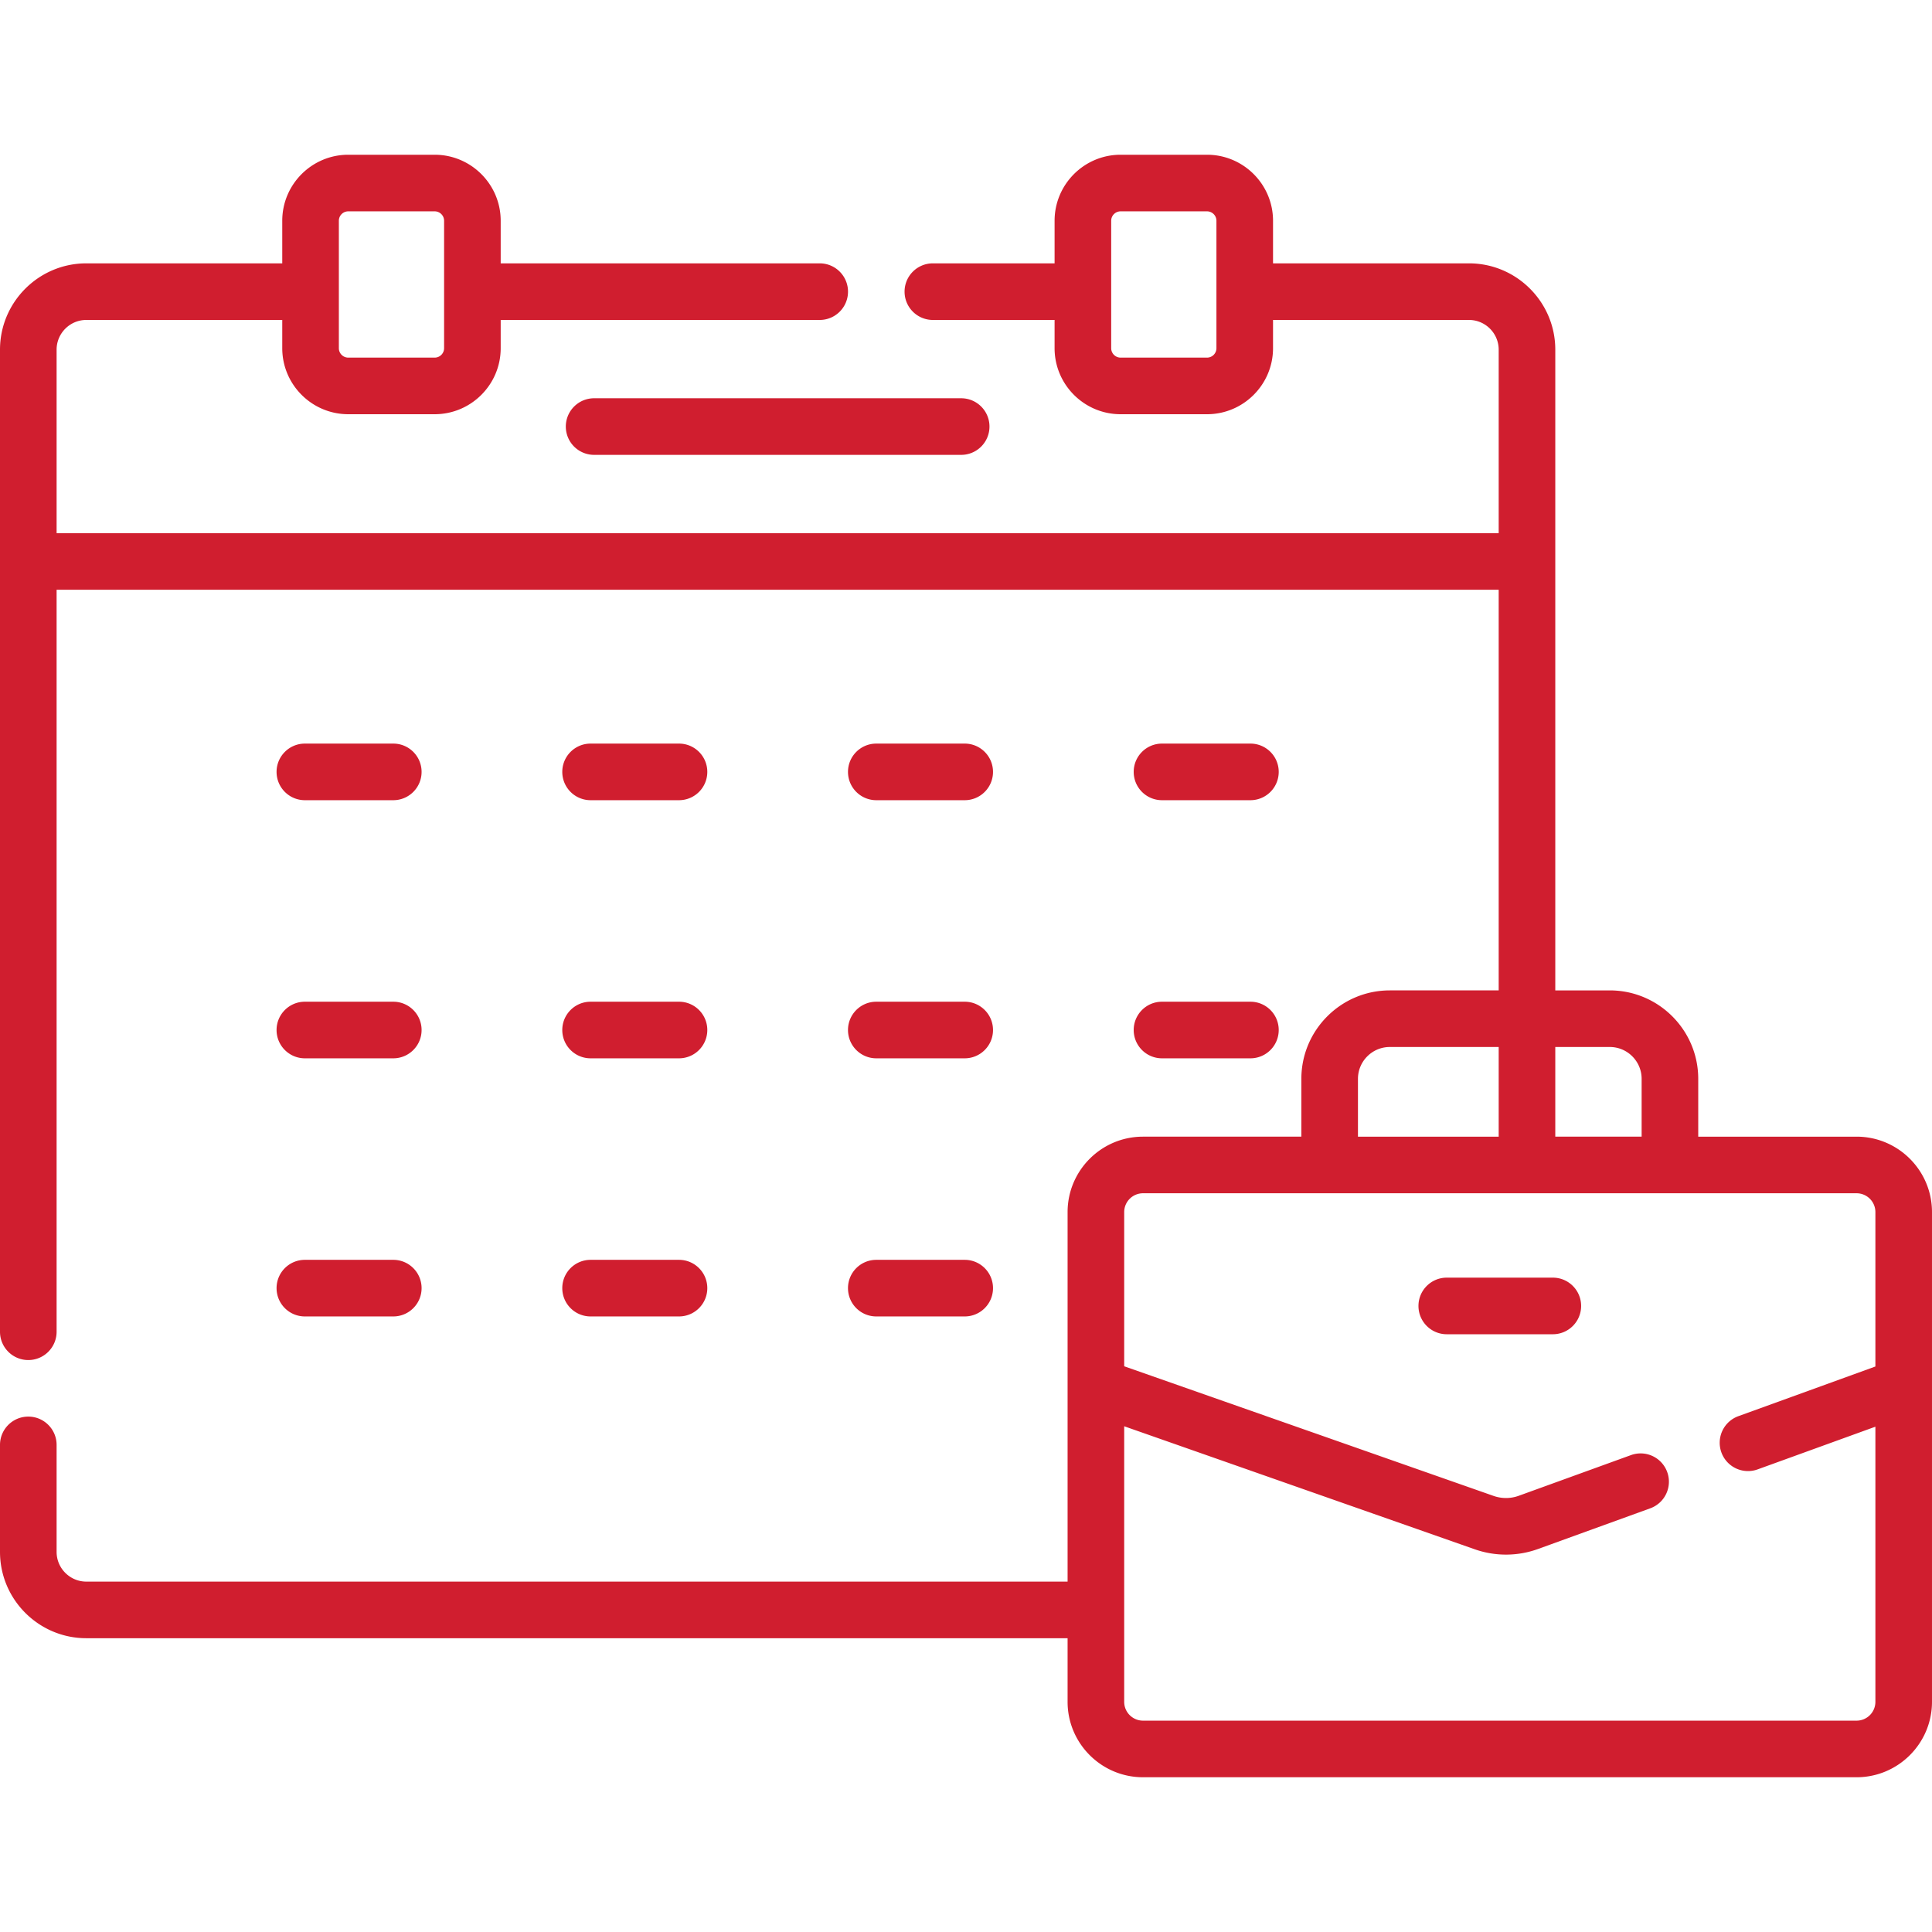
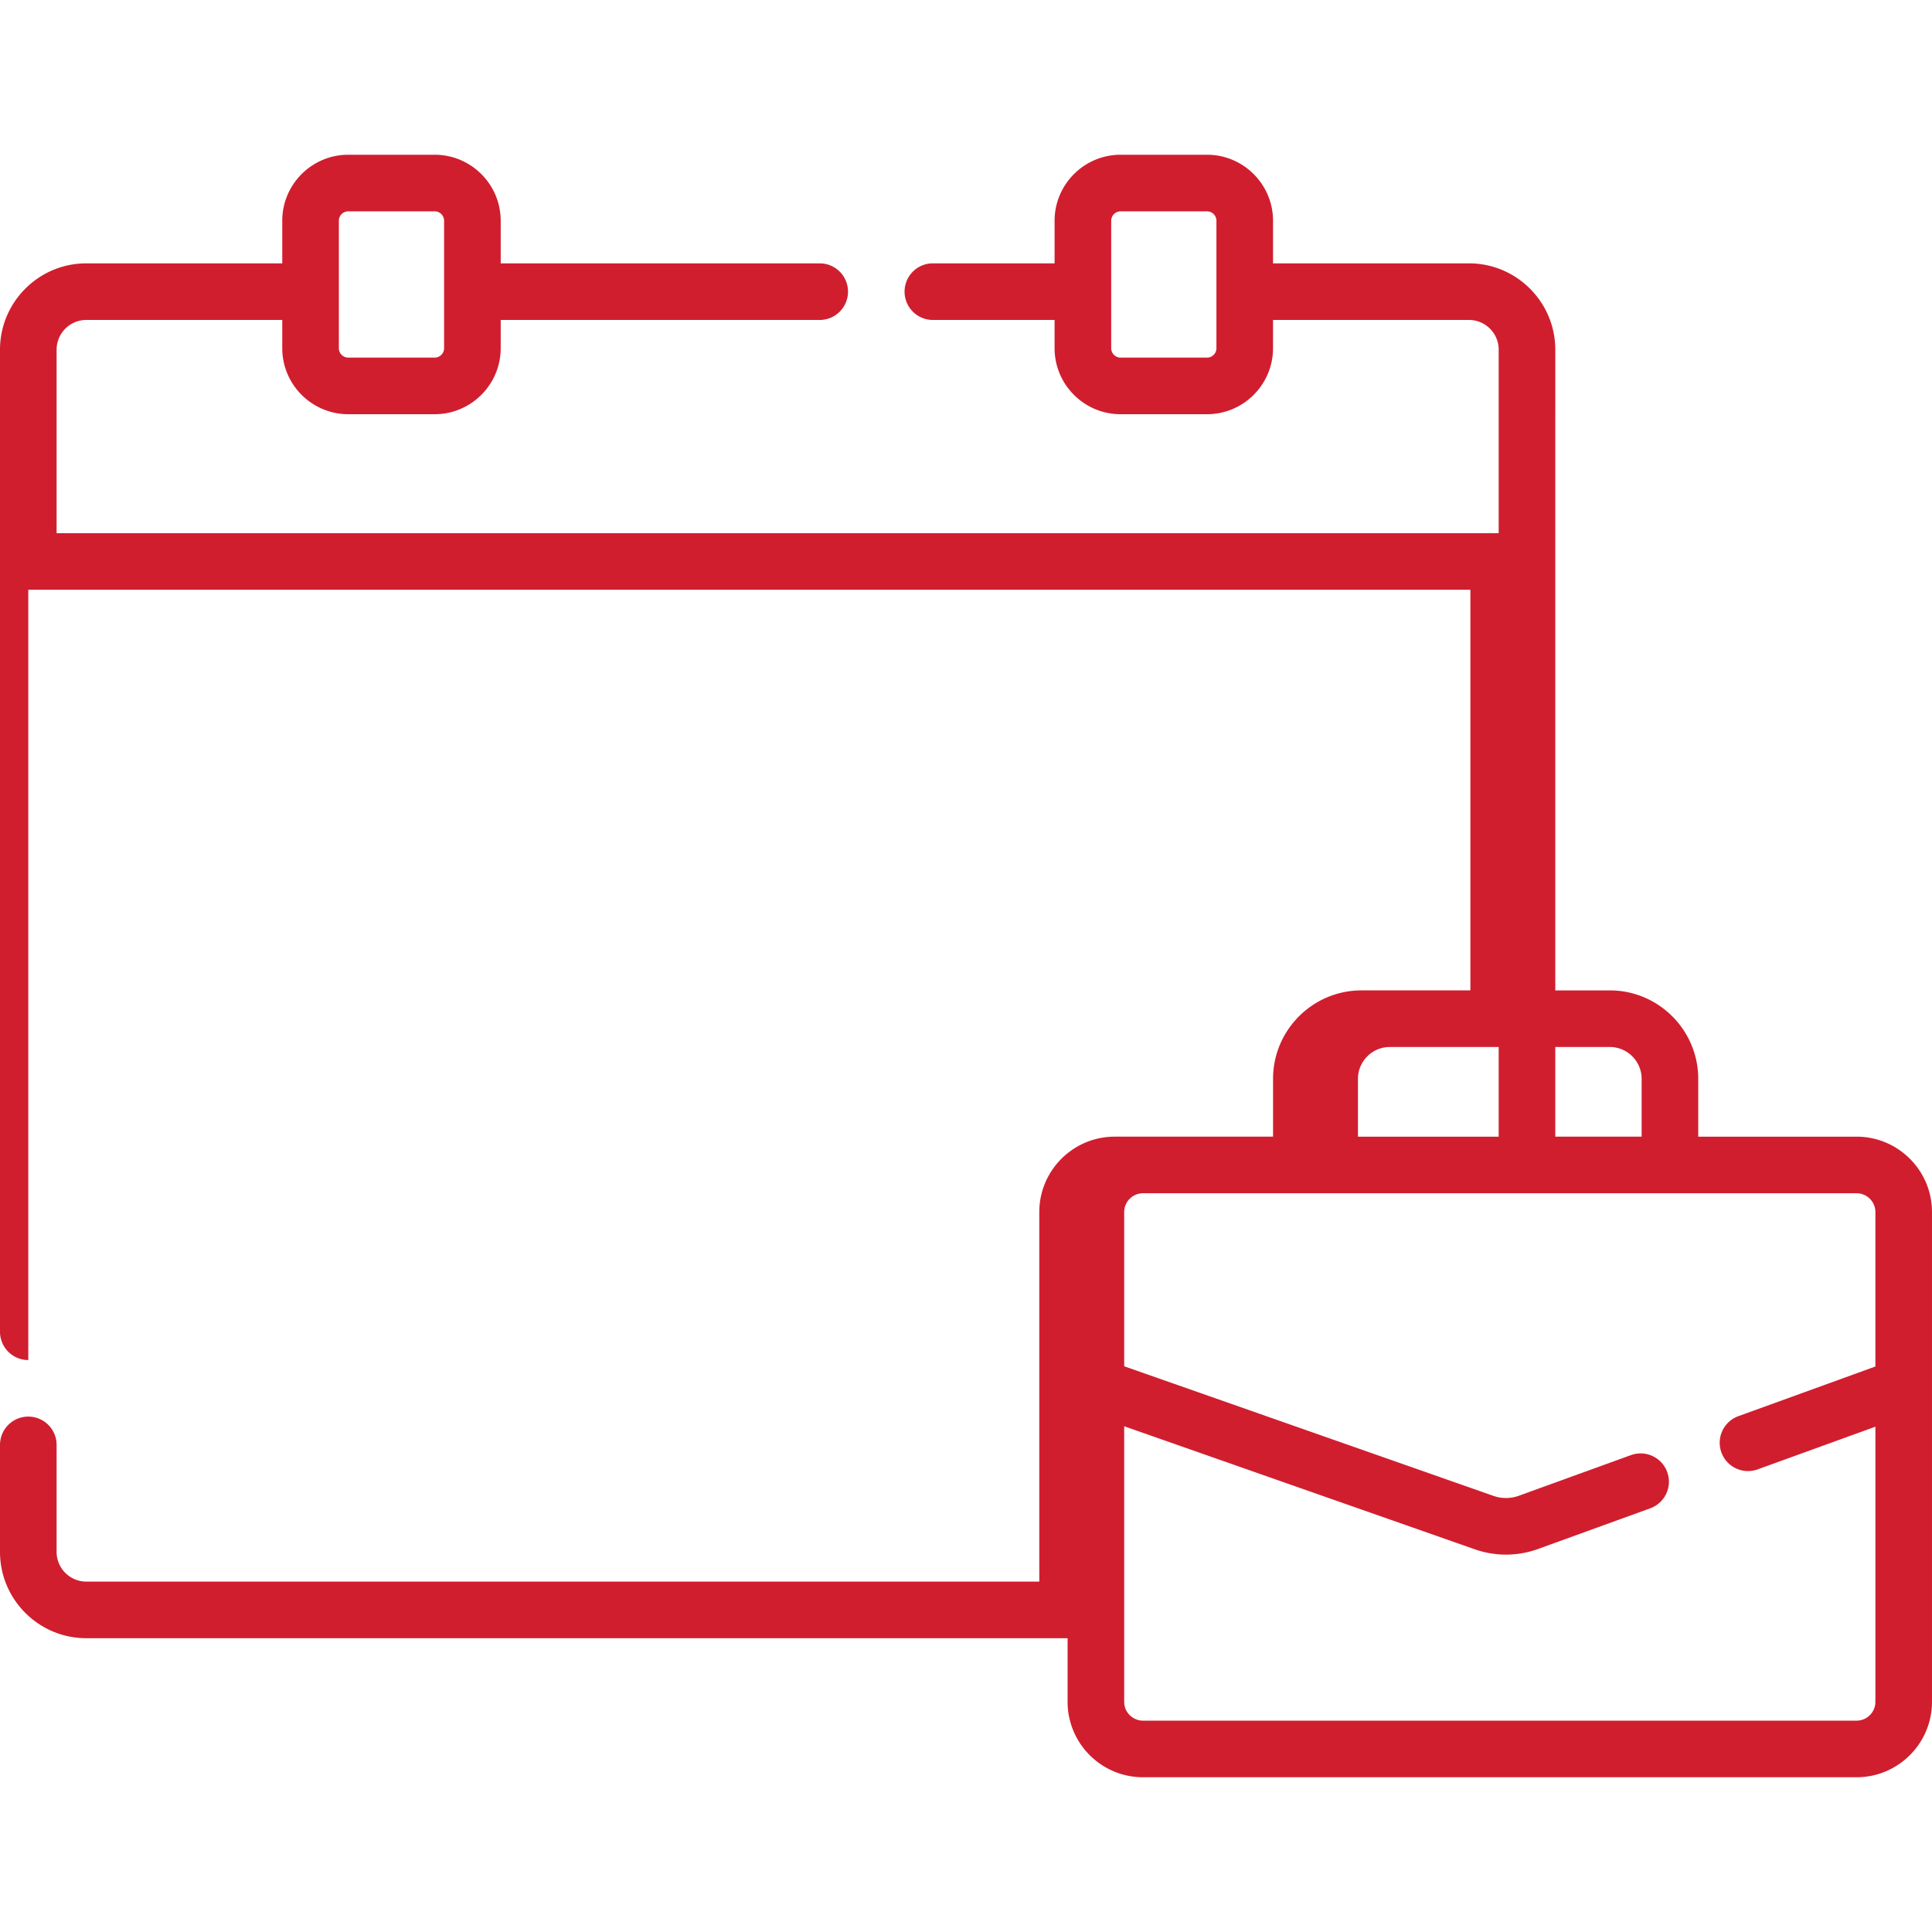
<svg xmlns="http://www.w3.org/2000/svg" width="512" height="512" x="0" y="0" viewBox="0 0 512 512" style="enable-background:new 0 0 512 512" xml:space="preserve" class="">
  <g>
-     <path d="M492.015 301.227H450.05v-15.323c0-12.924-10.515-23.438-23.439-23.438h-14.443V92.669c0-12.615-10.263-22.879-22.878-22.879h-51.923V58.504c0-9.647-7.849-17.496-17.496-17.496h-22.898c-9.647 0-17.496 7.849-17.496 17.496V69.79H247.22c-4.142 0-7.5 3.357-7.5 7.5s3.358 7.5 7.5 7.5h32.256v7.486c0 9.647 7.849 17.496 17.496 17.496h22.898c9.647 0 17.496-7.849 17.496-17.496V84.79h51.923c4.344 0 7.878 3.534 7.878 7.879v48.626H15V92.669c0-4.345 3.534-7.879 7.878-7.879H74.8v7.486c0 9.647 7.849 17.496 17.496 17.496h22.898c9.647 0 17.496-7.849 17.496-17.496V84.79h84.542c4.142 0 7.5-3.357 7.5-7.5s-3.358-7.5-7.5-7.5H132.69V58.504c0-9.647-7.849-17.496-17.496-17.496H92.296c-9.647 0-17.496 7.849-17.496 17.496V69.79H22.878C10.263 69.79 0 80.054 0 92.669v260.259c0 4.143 3.358 7.5 7.5 7.5s7.5-3.357 7.5-7.5V156.295h382.167v106.17h-28.856c-12.924 0-23.438 10.515-23.438 23.438v15.323h-41.965c-11.02 0-19.985 8.965-19.985 19.984v97.933H22.878c-4.344 0-7.878-3.534-7.878-7.878v-28.351c0-4.143-3.358-7.5-7.5-7.5s-7.5 3.357-7.5 7.5v28.351c0 12.615 10.263 22.878 22.878 22.878h260.044v16.862c0 11.02 8.966 19.985 19.985 19.985h189.107c11.02 0 19.984-8.966 19.984-19.985V321.211c.002-11.019-8.963-19.984-19.983-19.984zM322.367 92.277a2.5 2.5 0 0 1-2.496 2.496h-22.898a2.5 2.5 0 0 1-2.496-2.496V58.504a2.5 2.5 0 0 1 2.496-2.496h22.898a2.5 2.5 0 0 1 2.496 2.496zM89.8 58.504a2.5 2.5 0 0 1 2.496-2.496h22.898a2.5 2.5 0 0 1 2.496 2.496v33.772a2.5 2.5 0 0 1-2.496 2.496H92.296a2.5 2.5 0 0 1-2.496-2.496zm336.811 218.961c4.653 0 8.439 3.785 8.439 8.438v15.323h-22.883v-23.762h14.444zm-66.738 8.439c0-4.653 3.785-8.438 8.438-8.438h28.856v23.762h-37.295v-15.324zm132.142 170.087H302.908a4.99 4.99 0 0 1-4.985-4.985v-73.032l92.925 32.611a24.893 24.893 0 0 0 8.252 1.402c2.878 0 5.757-.496 8.492-1.487l29.742-10.781a7.498 7.498 0 0 0 4.495-9.606 7.497 7.497 0 0 0-9.606-4.495l-29.742 10.781a9.928 9.928 0 0 1-6.665.033l-97.893-34.354v-40.866a4.99 4.99 0 0 1 4.985-4.984h189.107a4.99 4.99 0 0 1 4.984 4.984v40.924L460.683 375.3a7.498 7.498 0 0 0-4.495 9.606 7.499 7.499 0 0 0 9.606 4.495L497 378.09v72.917a4.99 4.99 0 0 1-4.985 4.984z" fill="#d01e2f" data-original="#000000" opacity="1" />
-     <path d="M411.515 338.589h-28.107c-4.143 0-7.5 3.357-7.5 7.5s3.357 7.5 7.5 7.5h28.107c4.143 0 7.5-3.357 7.5-7.5s-3.357-7.5-7.5-7.5zM149.946 113.043a7.5 7.5 0 0 0 7.5 7.5h97.275c4.143 0 7.5-3.357 7.5-7.5s-3.357-7.5-7.5-7.5h-97.275a7.5 7.5 0 0 0-7.5 7.5zM80.794 212.06h23.431c4.142 0 7.5-3.357 7.5-7.5s-3.358-7.5-7.5-7.5H80.794c-4.142 0-7.5 3.357-7.5 7.5s3.358 7.5 7.5 7.5zM156.51 212.06h23.431c4.142 0 7.5-3.357 7.5-7.5s-3.358-7.5-7.5-7.5H156.51c-4.142 0-7.5 3.357-7.5 7.5s3.358 7.5 7.5 7.5zM232.227 212.06h23.43c4.143 0 7.5-3.357 7.5-7.5s-3.357-7.5-7.5-7.5h-23.43c-4.142 0-7.5 3.357-7.5 7.5s3.357 7.5 7.5 7.5zM307.942 212.06h23.431c4.143 0 7.5-3.357 7.5-7.5s-3.357-7.5-7.5-7.5h-23.431c-4.143 0-7.5 3.357-7.5 7.5s3.357 7.5 7.5 7.5zM80.794 280.465h23.431c4.142 0 7.5-3.357 7.5-7.5s-3.358-7.5-7.5-7.5H80.794c-4.142 0-7.5 3.357-7.5 7.5s3.358 7.5 7.5 7.5zM156.51 280.465h23.431c4.142 0 7.5-3.357 7.5-7.5s-3.358-7.5-7.5-7.5H156.51c-4.142 0-7.5 3.357-7.5 7.5s3.358 7.5 7.5 7.5zM232.227 280.465h23.43c4.143 0 7.5-3.357 7.5-7.5s-3.357-7.5-7.5-7.5h-23.43c-4.142 0-7.5 3.357-7.5 7.5s3.357 7.5 7.5 7.5zM307.942 280.465h23.431c4.143 0 7.5-3.357 7.5-7.5s-3.357-7.5-7.5-7.5h-23.431c-4.143 0-7.5 3.357-7.5 7.5s3.357 7.5 7.5 7.5zM80.794 348.87h23.431c4.142 0 7.5-3.357 7.5-7.5s-3.358-7.5-7.5-7.5H80.794c-4.142 0-7.5 3.357-7.5 7.5s3.358 7.5 7.5 7.5zM156.51 348.87h23.431c4.142 0 7.5-3.357 7.5-7.5s-3.358-7.5-7.5-7.5H156.51c-4.142 0-7.5 3.357-7.5 7.5s3.358 7.5 7.5 7.5zM232.227 348.87h23.43c4.143 0 7.5-3.357 7.5-7.5s-3.357-7.5-7.5-7.5h-23.43c-4.142 0-7.5 3.357-7.5 7.5s3.357 7.5 7.5 7.5z" fill="#d01e2f" data-original="#000000" opacity="1" />
+     <path d="M492.015 301.227H450.05v-15.323c0-12.924-10.515-23.438-23.439-23.438h-14.443V92.669c0-12.615-10.263-22.879-22.878-22.879h-51.923V58.504c0-9.647-7.849-17.496-17.496-17.496h-22.898c-9.647 0-17.496 7.849-17.496 17.496V69.79H247.22c-4.142 0-7.5 3.357-7.5 7.5s3.358 7.5 7.5 7.5h32.256v7.486c0 9.647 7.849 17.496 17.496 17.496h22.898c9.647 0 17.496-7.849 17.496-17.496V84.79h51.923c4.344 0 7.878 3.534 7.878 7.879v48.626H15V92.669c0-4.345 3.534-7.879 7.878-7.879H74.8v7.486c0 9.647 7.849 17.496 17.496 17.496h22.898c9.647 0 17.496-7.849 17.496-17.496V84.79h84.542c4.142 0 7.5-3.357 7.5-7.5s-3.358-7.5-7.5-7.5H132.69V58.504c0-9.647-7.849-17.496-17.496-17.496H92.296c-9.647 0-17.496 7.849-17.496 17.496V69.79H22.878C10.263 69.79 0 80.054 0 92.669v260.259c0 4.143 3.358 7.5 7.5 7.5V156.295h382.167v106.17h-28.856c-12.924 0-23.438 10.515-23.438 23.438v15.323h-41.965c-11.02 0-19.985 8.965-19.985 19.984v97.933H22.878c-4.344 0-7.878-3.534-7.878-7.878v-28.351c0-4.143-3.358-7.5-7.5-7.5s-7.5 3.357-7.5 7.5v28.351c0 12.615 10.263 22.878 22.878 22.878h260.044v16.862c0 11.02 8.966 19.985 19.985 19.985h189.107c11.02 0 19.984-8.966 19.984-19.985V321.211c.002-11.019-8.963-19.984-19.983-19.984zM322.367 92.277a2.5 2.5 0 0 1-2.496 2.496h-22.898a2.5 2.5 0 0 1-2.496-2.496V58.504a2.5 2.5 0 0 1 2.496-2.496h22.898a2.5 2.5 0 0 1 2.496 2.496zM89.8 58.504a2.5 2.5 0 0 1 2.496-2.496h22.898a2.5 2.5 0 0 1 2.496 2.496v33.772a2.5 2.5 0 0 1-2.496 2.496H92.296a2.5 2.5 0 0 1-2.496-2.496zm336.811 218.961c4.653 0 8.439 3.785 8.439 8.438v15.323h-22.883v-23.762h14.444zm-66.738 8.439c0-4.653 3.785-8.438 8.438-8.438h28.856v23.762h-37.295v-15.324zm132.142 170.087H302.908a4.99 4.99 0 0 1-4.985-4.985v-73.032l92.925 32.611a24.893 24.893 0 0 0 8.252 1.402c2.878 0 5.757-.496 8.492-1.487l29.742-10.781a7.498 7.498 0 0 0 4.495-9.606 7.497 7.497 0 0 0-9.606-4.495l-29.742 10.781a9.928 9.928 0 0 1-6.665.033l-97.893-34.354v-40.866a4.99 4.99 0 0 1 4.985-4.984h189.107a4.99 4.99 0 0 1 4.984 4.984v40.924L460.683 375.3a7.498 7.498 0 0 0-4.495 9.606 7.499 7.499 0 0 0 9.606 4.495L497 378.09v72.917a4.99 4.99 0 0 1-4.985 4.984z" fill="#d01e2f" data-original="#000000" opacity="1" />
  </g>
</svg>